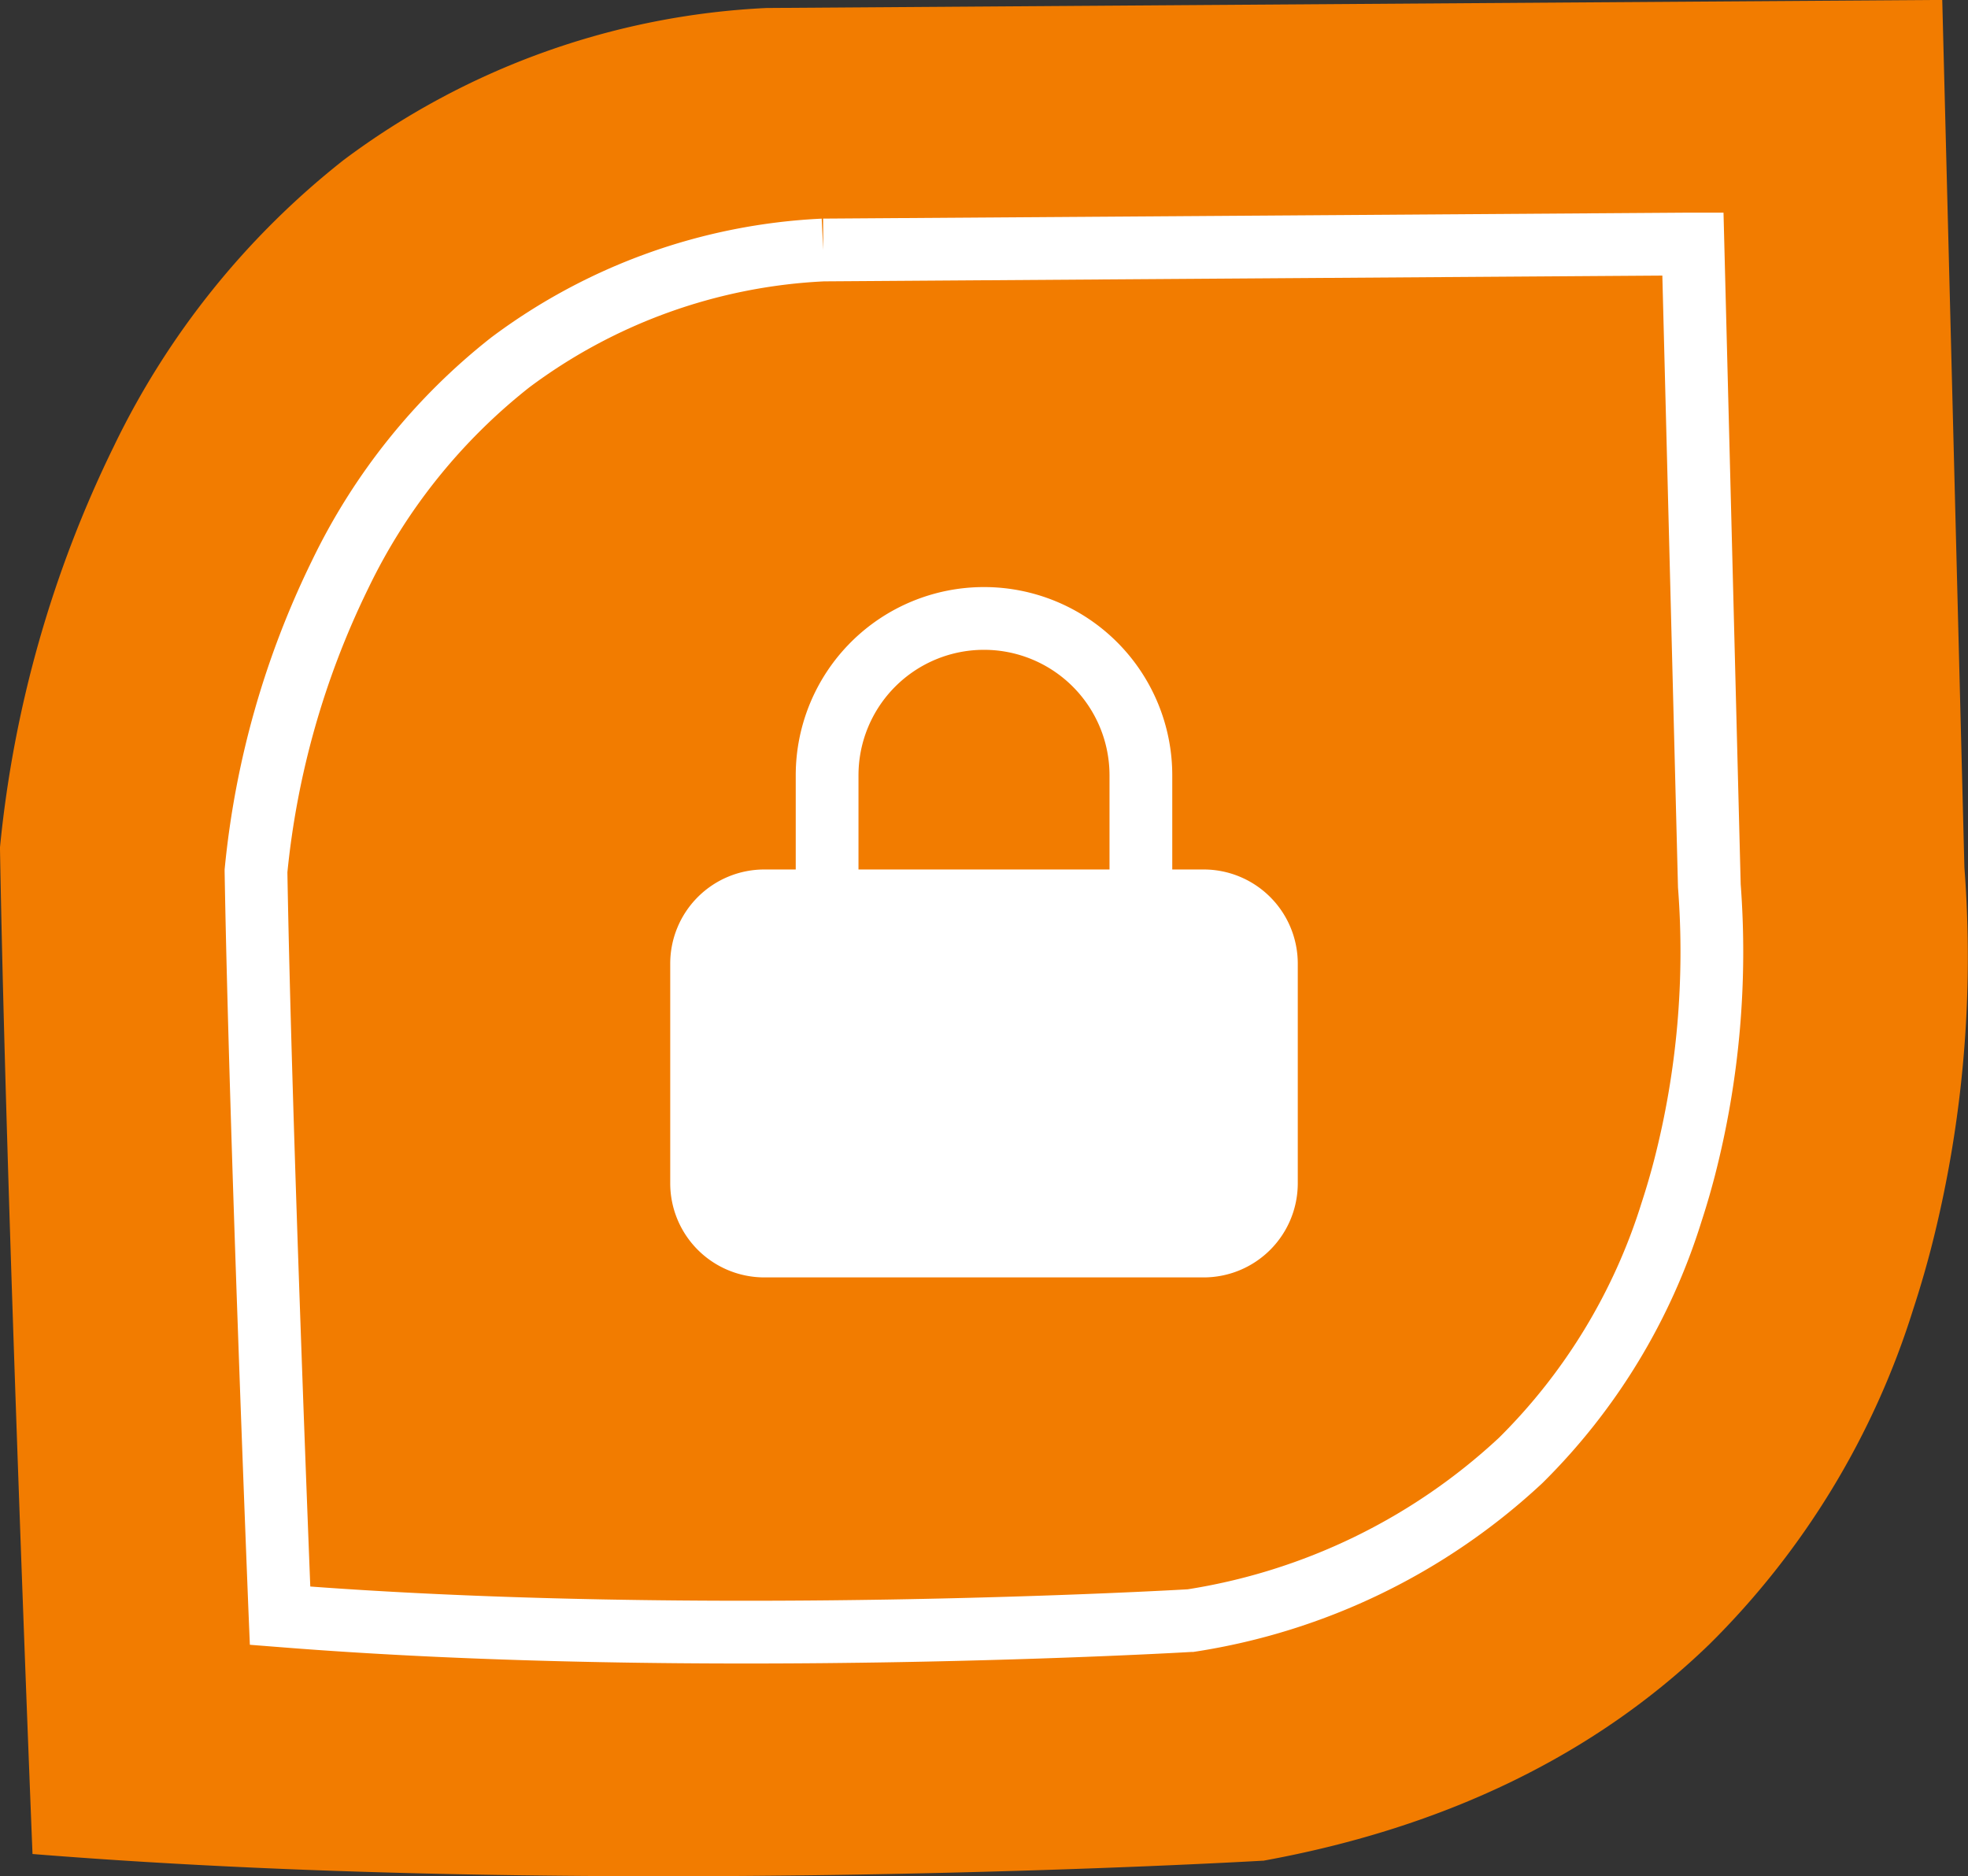
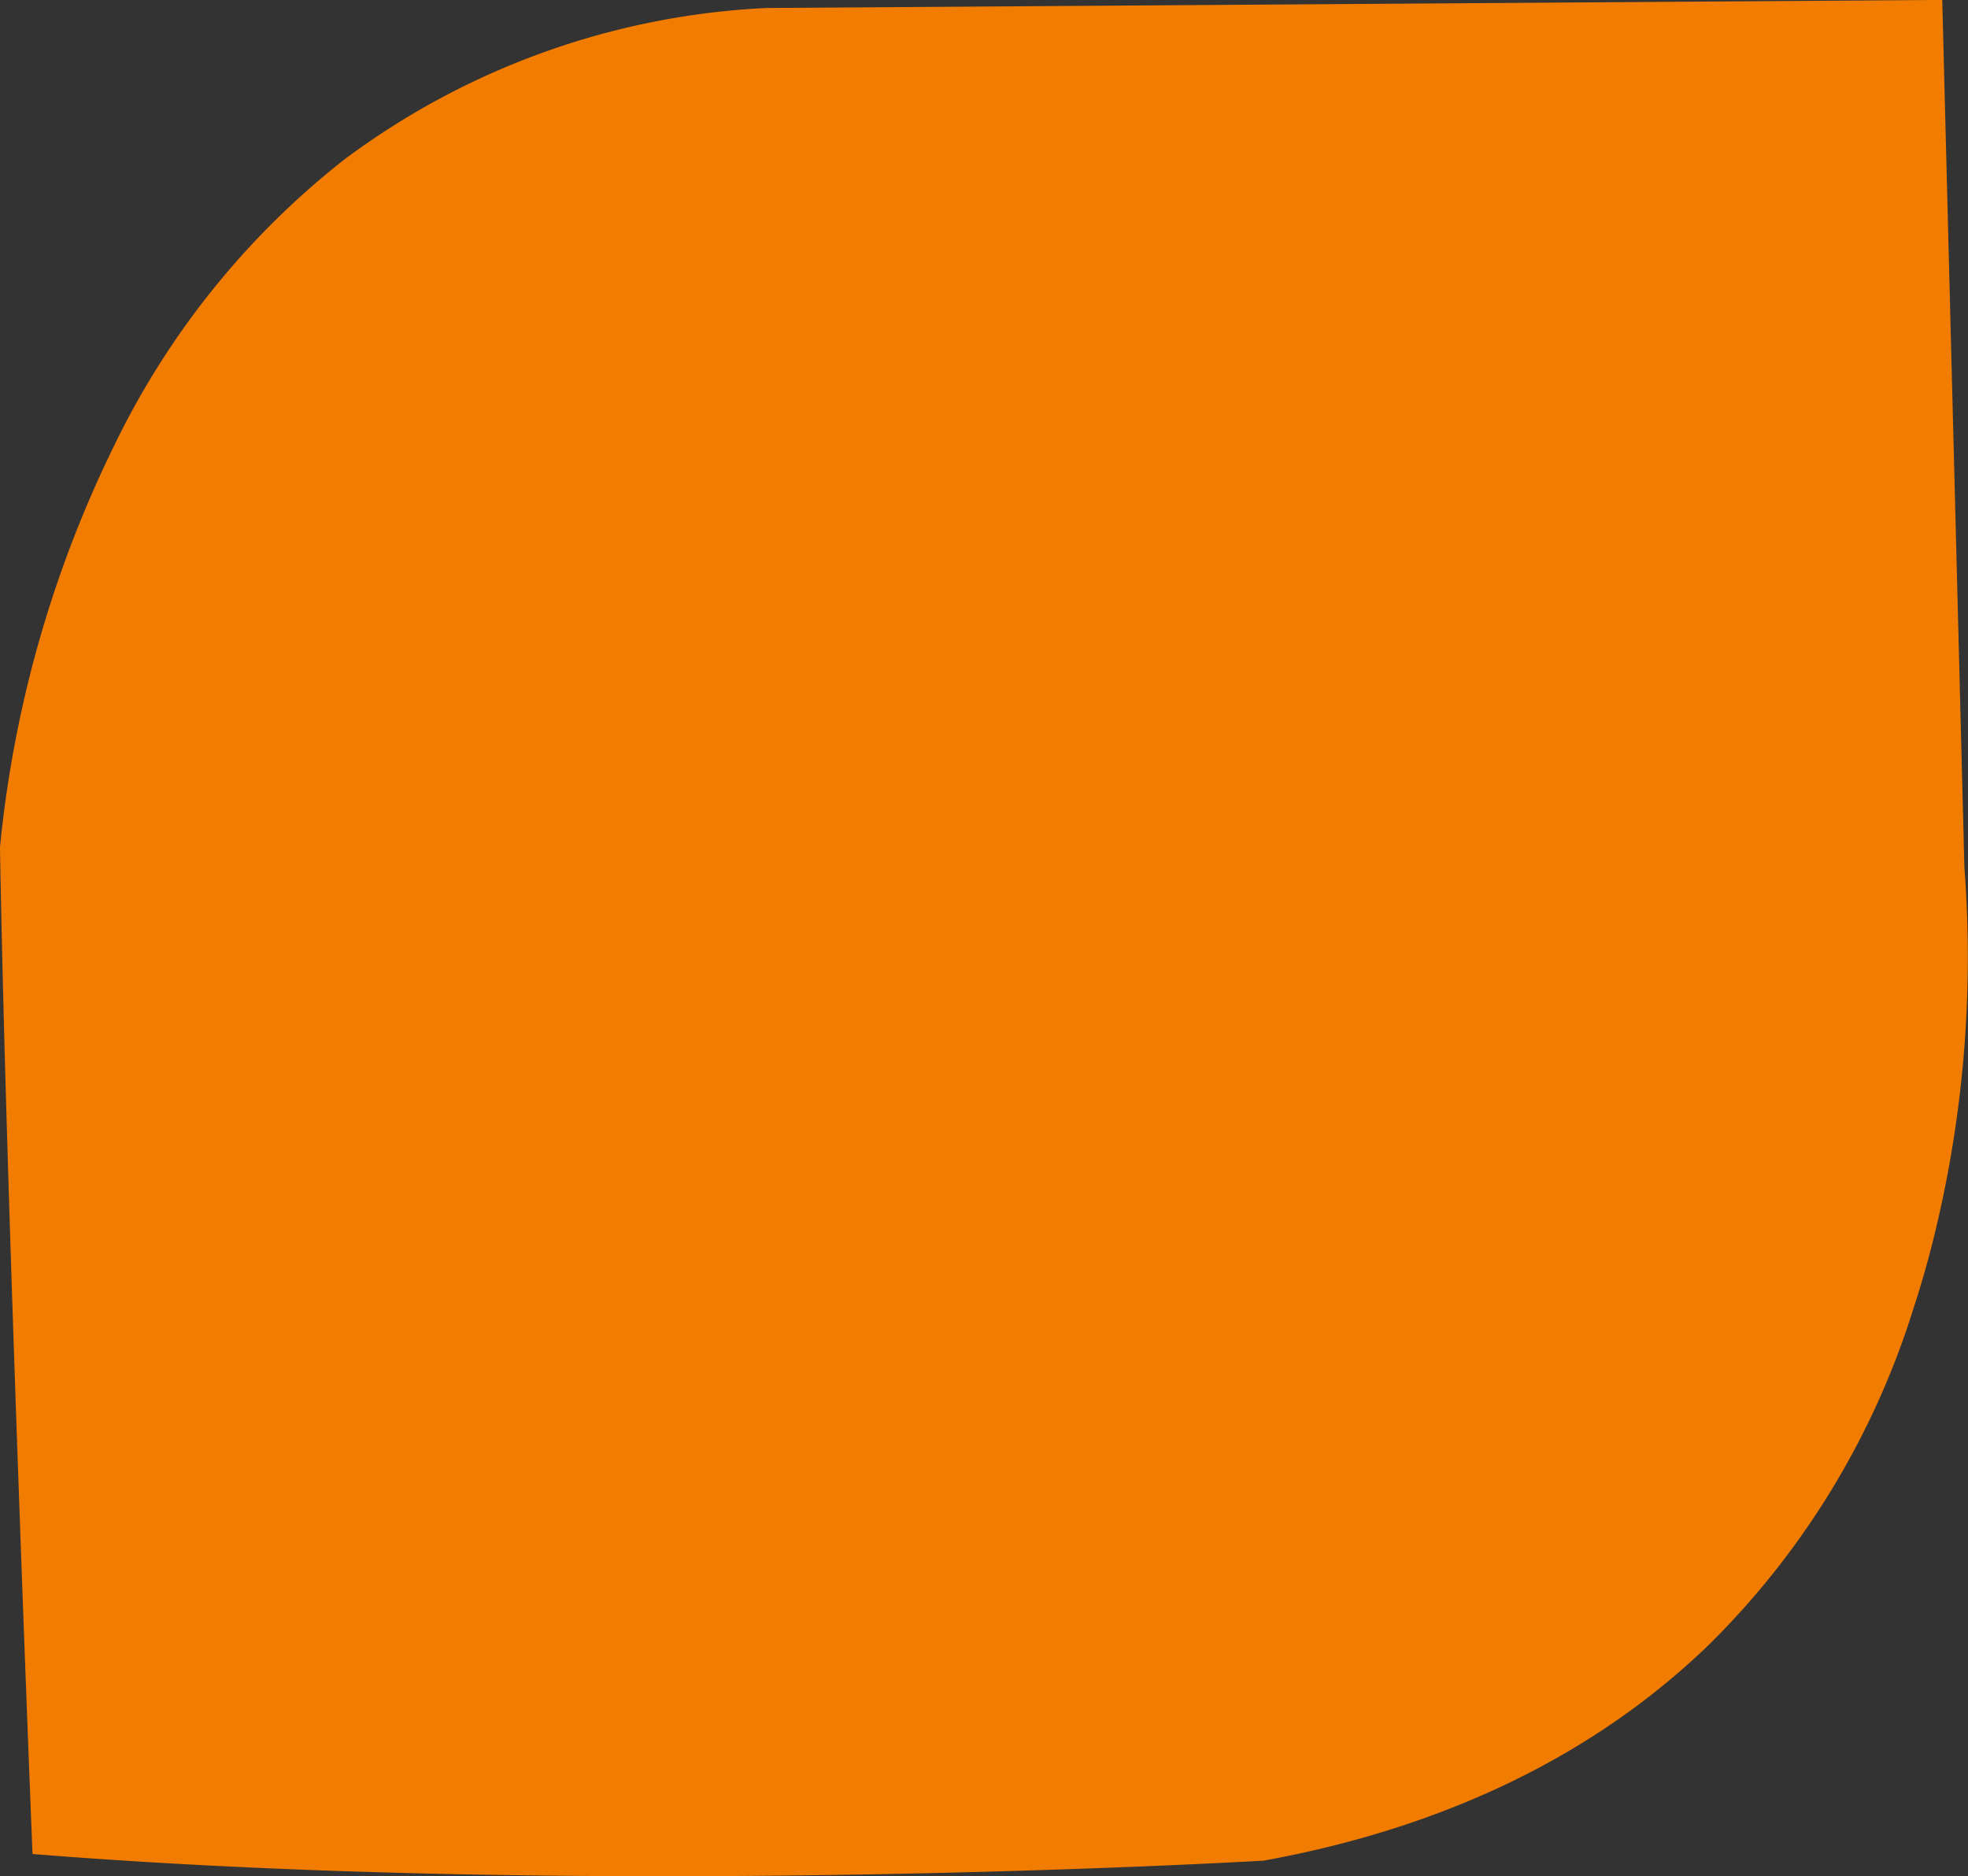
<svg xmlns="http://www.w3.org/2000/svg" width="94.08" height="89.688" viewBox="0 0 94.08 89.688">
  <rect x="0" y="0" width="94.08" height="89.688" fill="#333333" stroke="none" />
  <g id="Groupe_3529" data-name="Groupe 3529" transform="translate(-360.96 -4174.861)">
    <path id="Tracé_3912" data-name="Tracé 3912" d="M93.064.5,37.158.884h-.009A36.615,36.615,0,0,0,16.93,8.15,38.9,38.9,0,0,0,5.94,21.842,55.891,55.891,0,0,0,.5,41.01v.023C.786,57.658,2.032,88.558,2.045,88.868l.01.259.258.021c27.036,2.147,58.239.316,58.55.3l.017,0,.017,0c8.7-1.582,15.874-5.067,21.33-10.355a38.774,38.774,0,0,0,9.736-16.009c.322-.983.606-1.959.856-2.923a55.987,55.987,0,0,0,1.59-18.185L93.35.5Z" transform="translate(360.459 4174.359)" fill="#f27c00" />
    <g id="Groupe_3262" data-name="Groupe 3262" transform="translate(-800.986 559.522)">
      <g id="Groupe_3261" data-name="Groupe 3261" transform="translate(1173.971 3626.792)">
        <g id="Groupe_3263" data-name="Groupe 3263">
-           <path id="Tracé_3912-2" data-name="Tracé 3912" d="M68.98.5,27.621.785h-.007A27.089,27.089,0,0,0,12.655,6.16,28.782,28.782,0,0,0,4.525,16.29,41.349,41.349,0,0,0,.5,30.471v.017c.211,12.3,1.133,35.159,1.142,35.389l.008.191.191.015c20,1.589,43.086.234,43.316.22h.013l.013,0a29.8,29.8,0,0,0,15.78-7.661,28.685,28.685,0,0,0,7.2-11.843c.238-.727.448-1.45.633-2.163A41.42,41.42,0,0,0,69.977,31.18L69.192.5Z" transform="translate(-0.287 -0.288)" fill="none" stroke="#fff" stroke-miterlimit="10" stroke-width="3" />
-         </g>
+           </g>
      </g>
    </g>
    <g id="Icon_feather-lock" data-name="Icon feather-lock" transform="translate(390 4201.424)">
-       <path id="Tracé_3951" data-name="Tracé 3951" d="M7.5,16.5h21a3,3,0,0,1,3,3V30a3,3,0,0,1-3,3H7.5a3,3,0,0,1-3-3V19.5a3,3,0,0,1,3-3Z" fill="#fff" stroke="#fff" stroke-linecap="round" stroke-linejoin="round" stroke-width="3" />
-       <path id="Tracé_3952" data-name="Tracé 3952" d="M10.5,16.5v-6a7.5,7.5,0,1,1,15,0v6" fill="none" stroke="#fff" stroke-linecap="round" stroke-linejoin="round" stroke-width="3" />
-     </g>
+       </g>
  </g>
</svg>